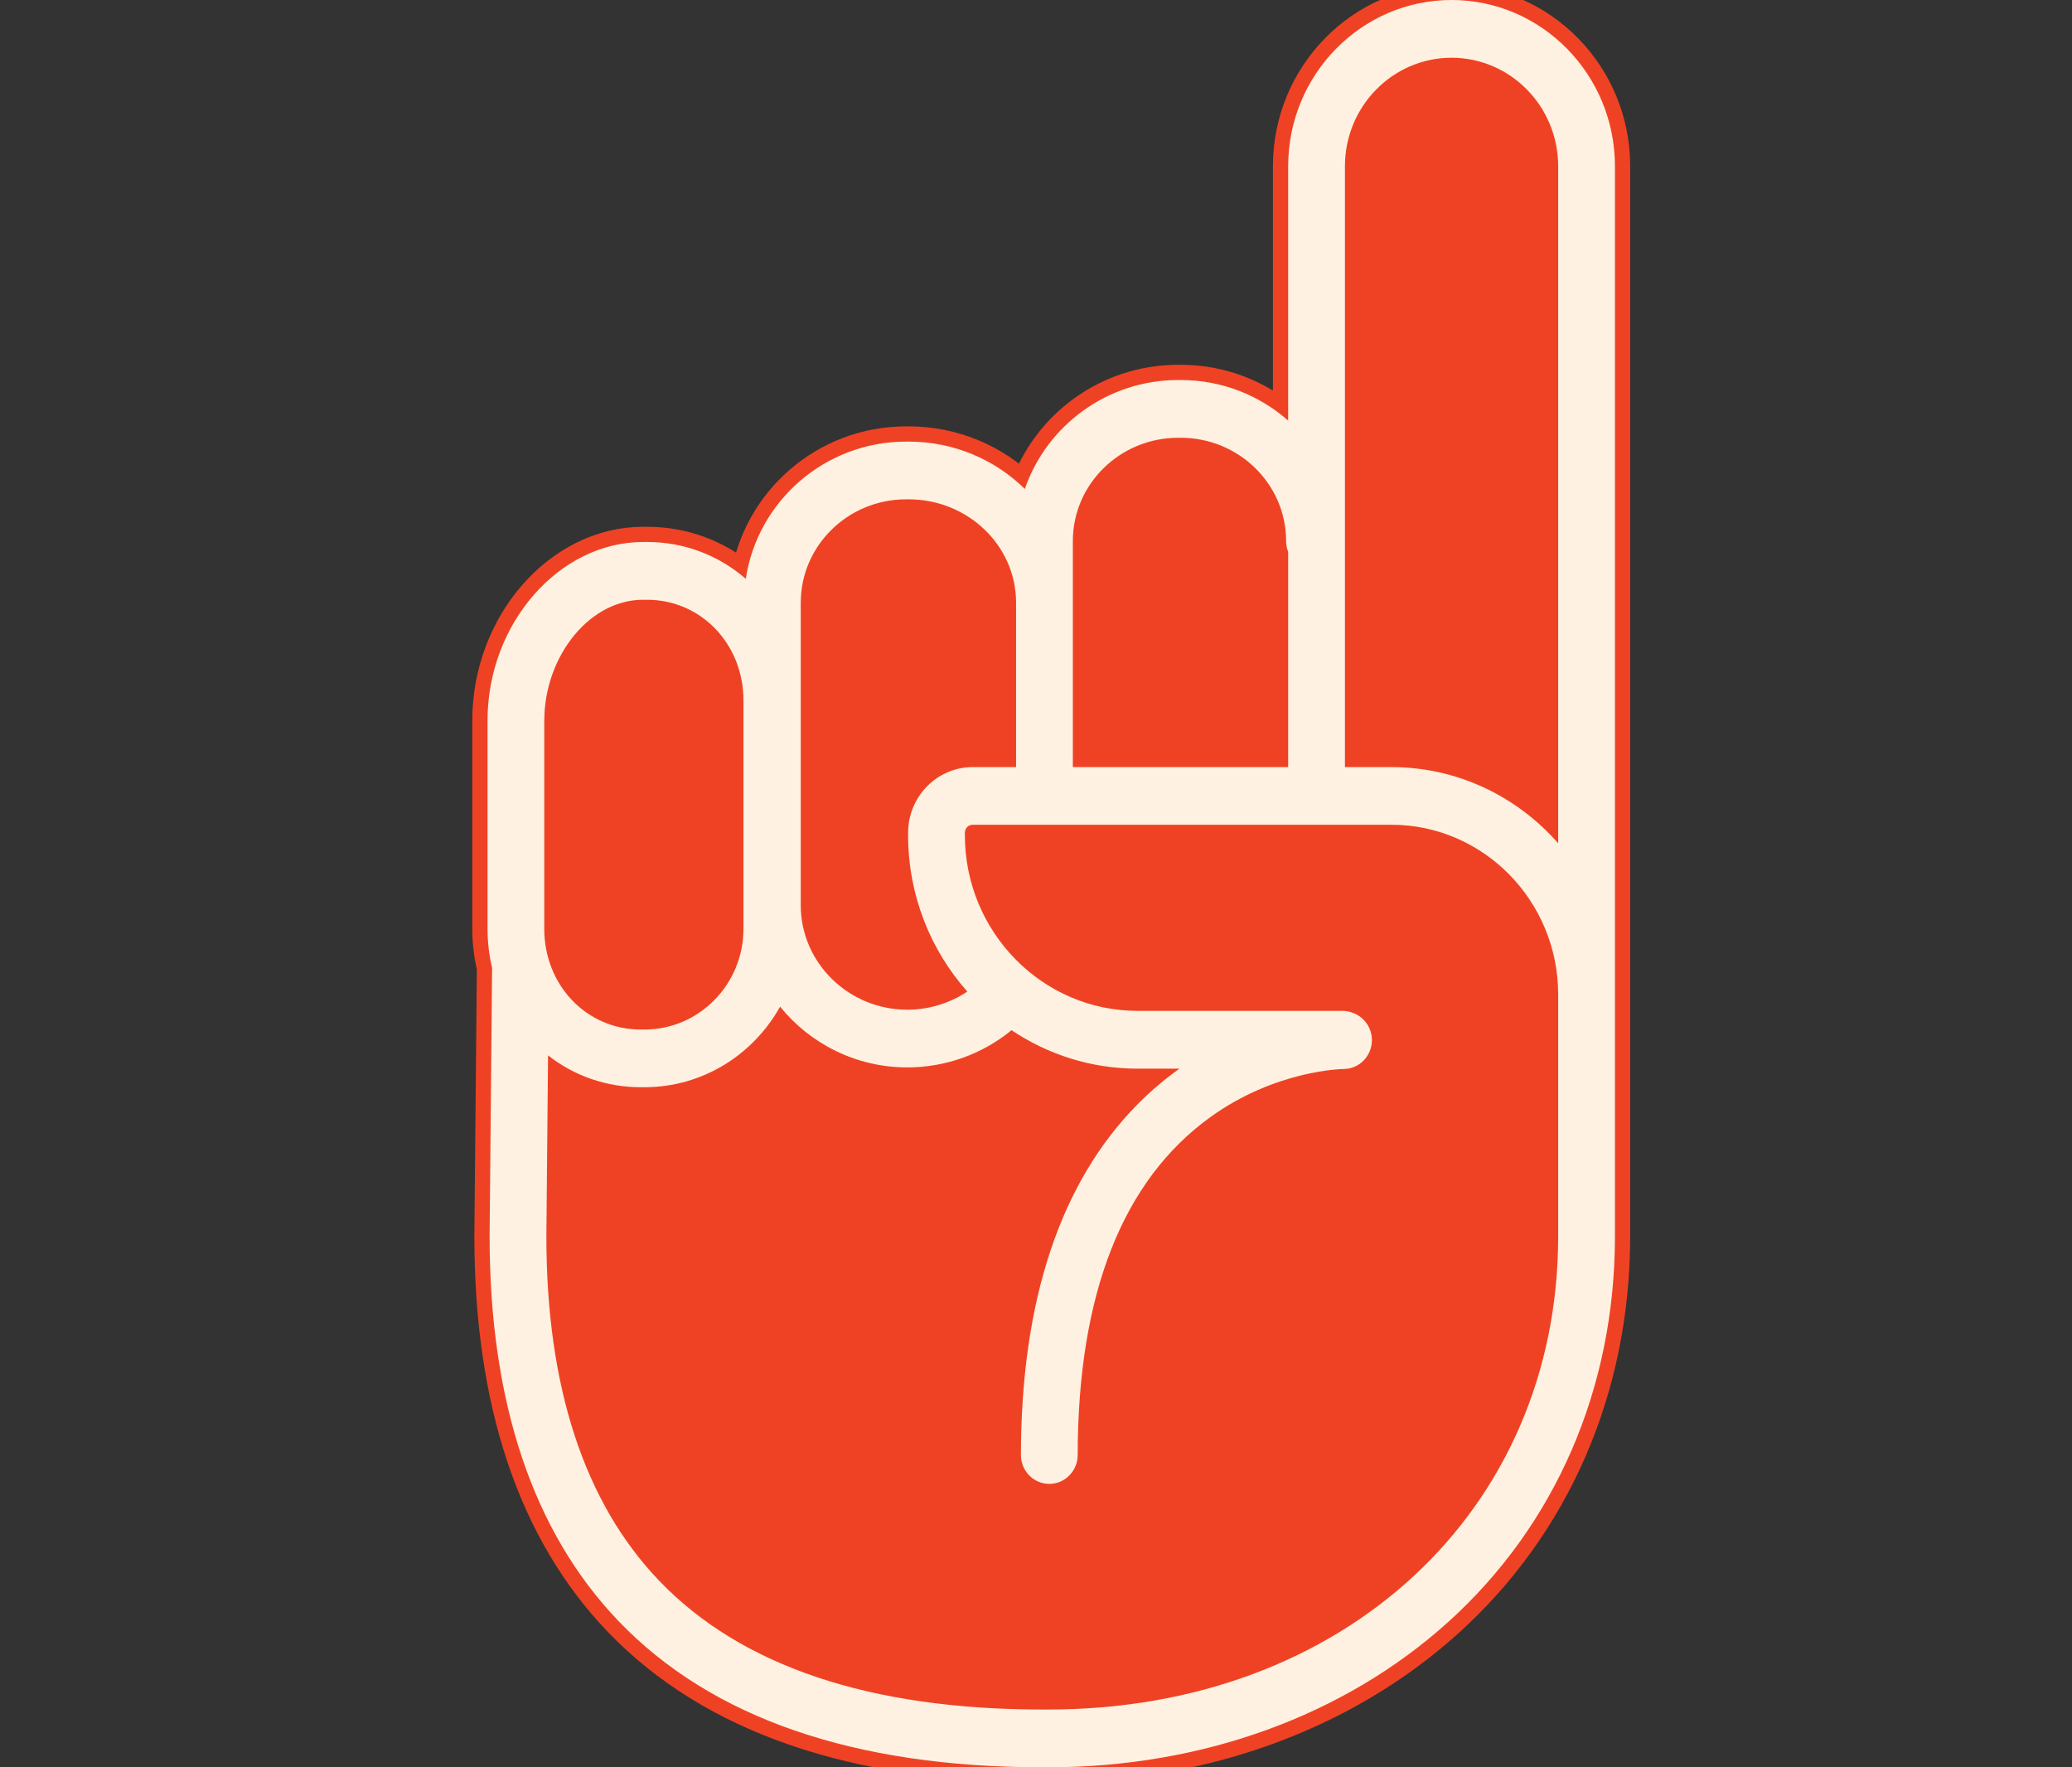
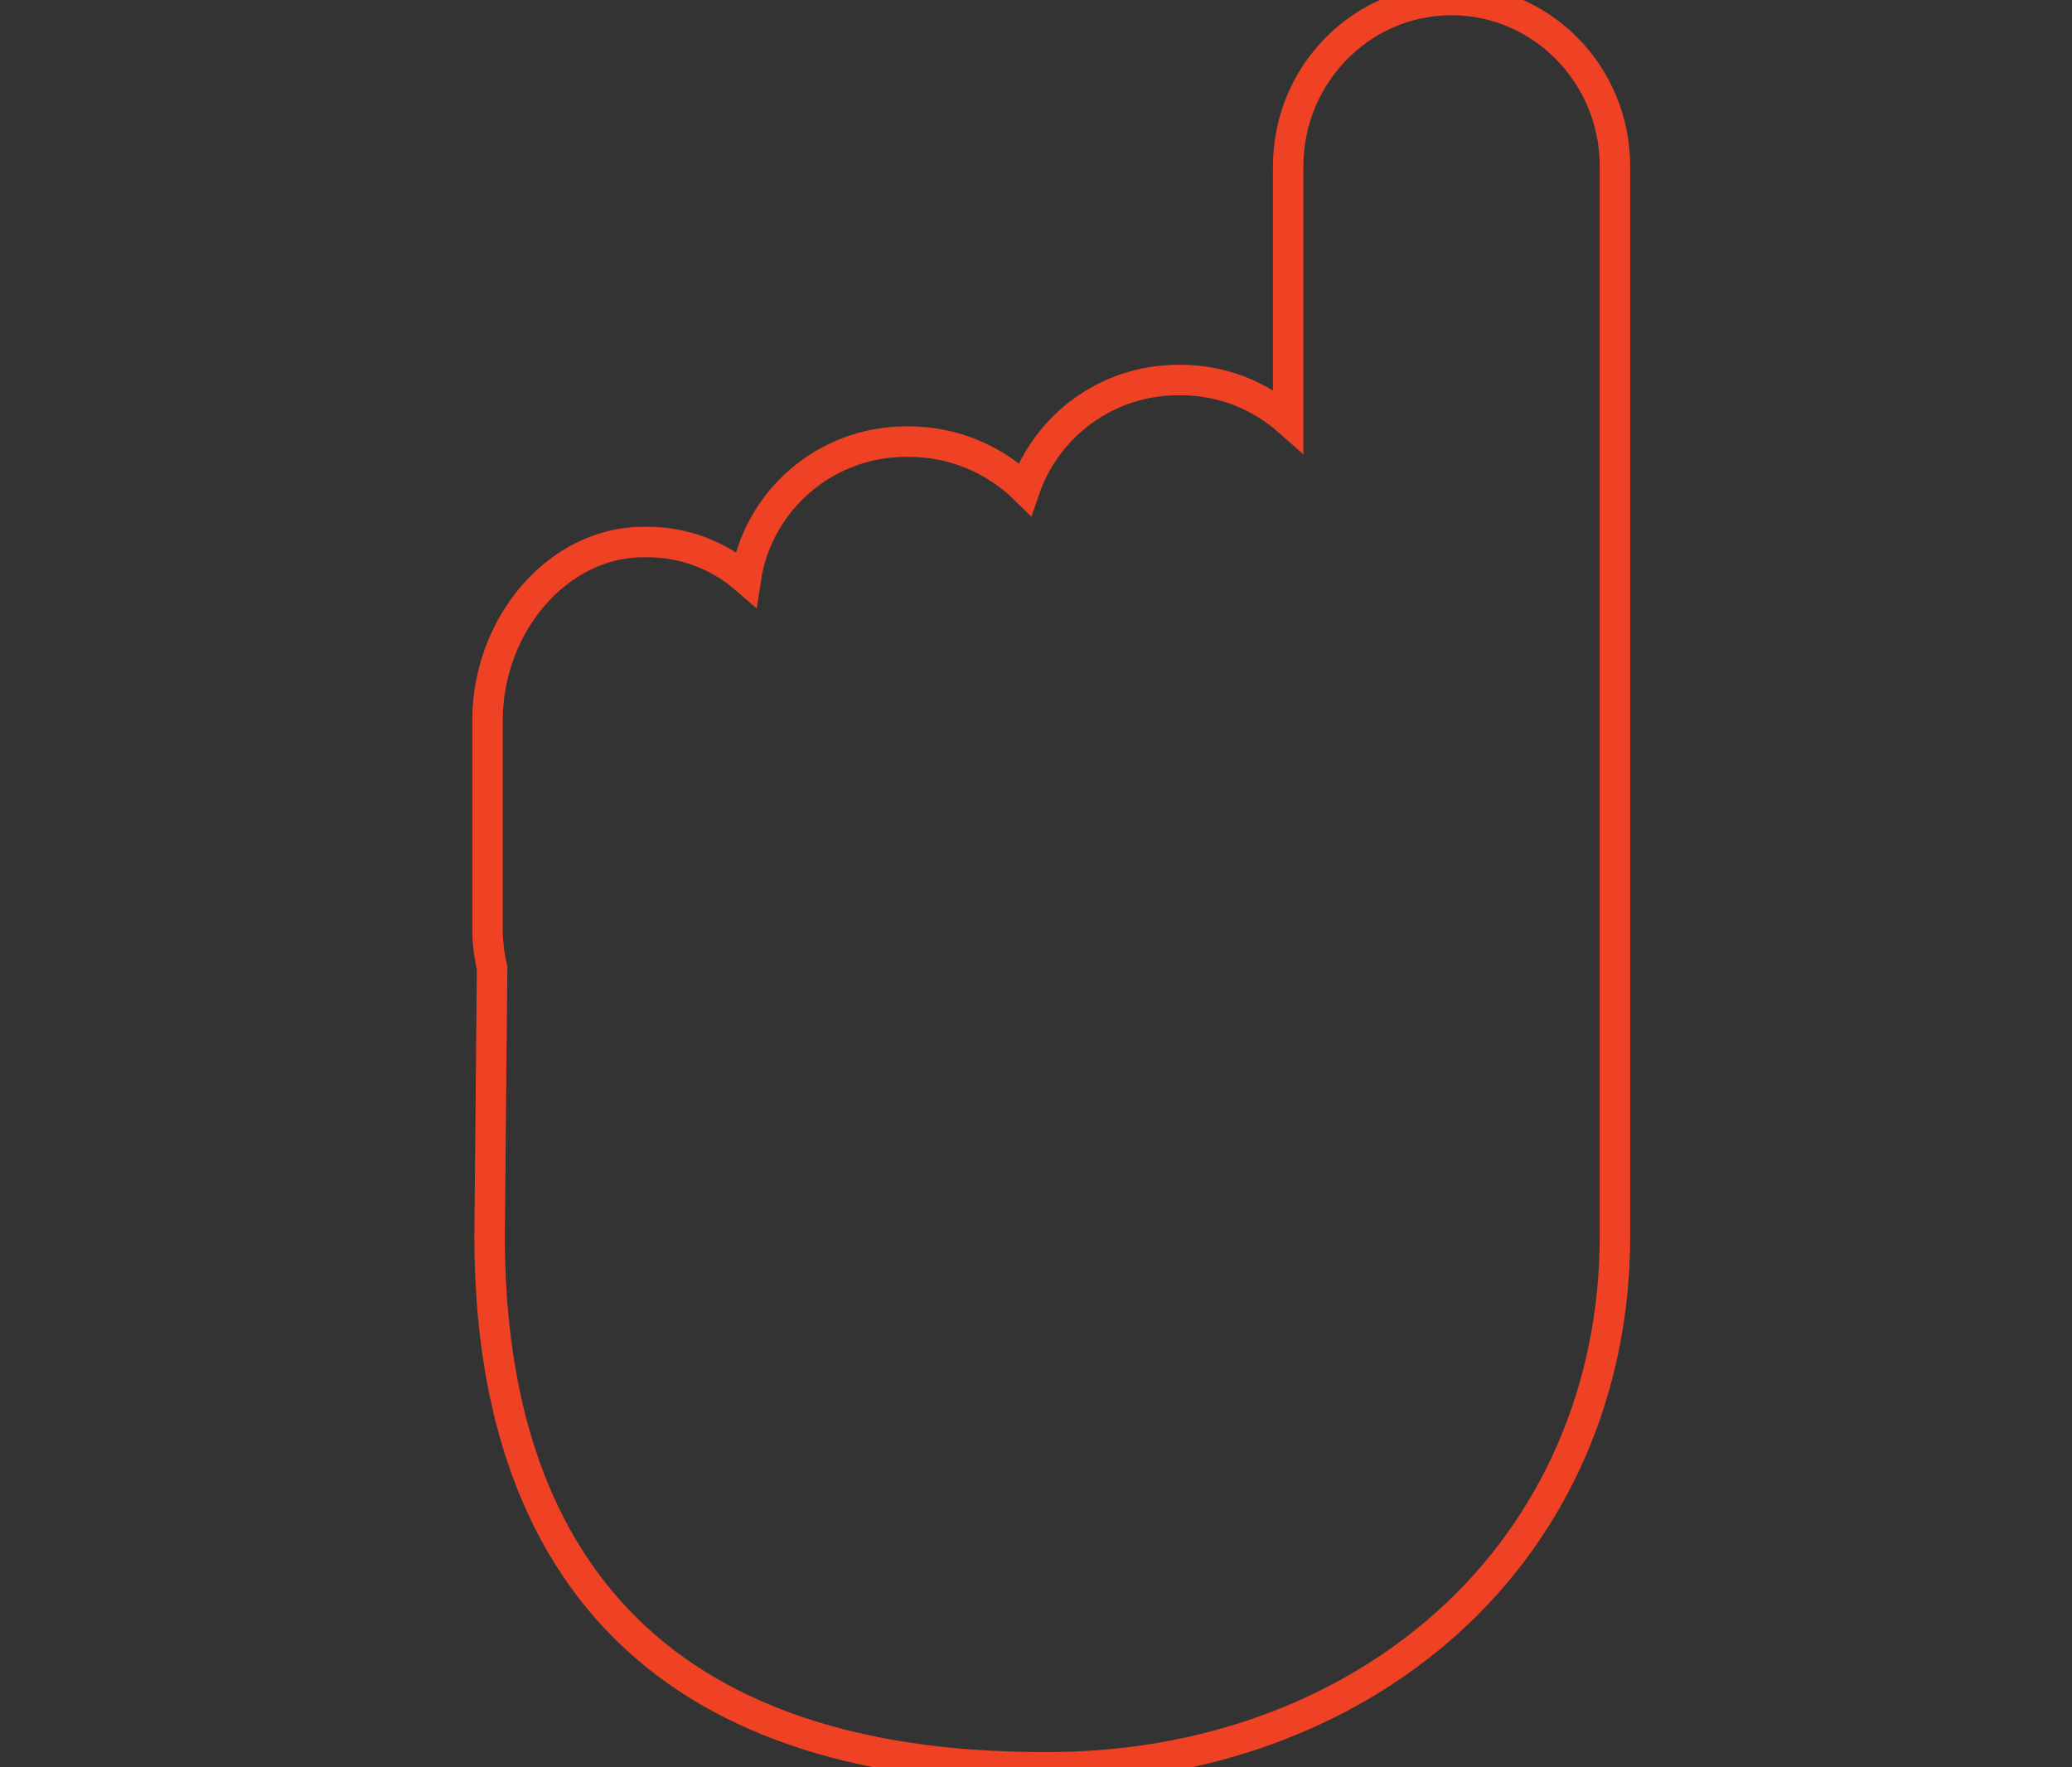
<svg xmlns="http://www.w3.org/2000/svg" width="68" height="58" viewBox="0 0 68 58" fill="none">
  <rect x="0" y="0" width="68" height="58" fill="#333333" stroke="none" />
-   <path d="M53 5.455V40.574C53 45.557 51.051 50.056 47.513 53.244C44.108 56.31 39.453 57.999 34.406 57.999H34.218C28.03 57.999 23.346 56.383 20.294 53.195C17.49 50.266 16.068 46.019 16.068 40.574V40.565L16.149 31.846C16.149 31.828 16.15 31.81 16.152 31.791C16.152 31.786 16.153 31.78 16.153 31.774C16.053 31.357 16 30.924 16 30.483V23.646C16 20.471 18.34 17.788 21.111 17.788H21.233C22.441 17.788 23.575 18.215 24.476 18.997C24.856 16.452 27.07 14.493 29.736 14.493H29.821C31.309 14.493 32.658 15.087 33.634 16.046C34.351 13.969 36.335 12.472 38.666 12.472H38.751C40.102 12.472 41.337 12.976 42.276 13.803V5.455C42.276 2.447 44.681 0 47.638 0C50.595 0 53 2.447 53 5.455Z" fill="#EF4224" />
  <path d="M53 5.455V40.574C53 45.557 51.051 50.056 47.513 53.244C44.108 56.31 39.453 57.999 34.406 57.999H34.218C28.03 57.999 23.346 56.383 20.294 53.195C17.49 50.266 16.068 46.019 16.068 40.574V40.565L16.149 31.846C16.149 31.828 16.15 31.81 16.152 31.791C16.152 31.786 16.153 31.78 16.153 31.774C16.053 31.357 16 30.924 16 30.483V23.646C16 20.471 18.34 17.788 21.111 17.788H21.233C22.441 17.788 23.575 18.215 24.476 18.997C24.856 16.452 27.07 14.493 29.736 14.493H29.821C31.309 14.493 32.658 15.087 33.634 16.046C34.351 13.969 36.335 12.472 38.666 12.472H38.751C40.102 12.472 41.337 12.976 42.276 13.803V5.455C42.276 2.447 44.681 0 47.638 0C50.595 0 53 2.447 53 5.455Z" stroke="#EF4224" />
-   <path d="M47.638 0C44.681 0 42.276 2.447 42.276 5.455V13.803C41.336 12.976 40.102 12.472 38.75 12.472H38.665C36.335 12.472 34.35 13.969 33.633 16.046C32.657 15.087 31.309 14.493 29.821 14.493H29.736C27.07 14.493 24.856 16.452 24.476 18.997C23.575 18.214 22.441 17.787 21.233 17.787H21.111C18.34 17.788 16 20.471 16 23.646V30.483C16 30.924 16.053 31.357 16.153 31.774C16.151 31.798 16.149 31.822 16.149 31.846L16.068 40.565C16.068 40.565 16.068 40.571 16.068 40.575C16.068 46.019 17.49 50.266 20.294 53.196C23.346 56.384 28.03 58 34.218 58H34.406C39.453 58 44.108 56.311 47.513 53.245C51.051 50.057 53 45.558 53 40.575V5.455C53 2.447 50.595 0 47.638 0ZM35.209 17.756C35.209 15.887 36.76 14.367 38.665 14.367H38.75C40.657 14.367 42.208 15.887 42.208 17.756C42.208 17.881 42.232 18.001 42.276 18.111V25.175H35.209V17.756ZM26.28 19.777C26.28 17.908 27.831 16.387 29.736 16.387H29.821C31.765 16.387 33.346 17.907 33.346 19.777V25.175H31.922C30.754 25.175 29.803 26.141 29.803 27.329V27.412C29.803 29.383 30.54 31.183 31.746 32.542C31.169 32.926 30.482 33.137 29.778 33.137C27.849 33.137 26.279 31.598 26.279 29.705V19.776L26.28 19.777ZM17.863 23.646C17.863 22.614 18.228 21.587 18.863 20.828C19.483 20.089 20.281 19.683 21.11 19.683H21.232C23.008 19.683 24.399 21.135 24.399 22.987V30.483C24.399 32.305 22.943 33.788 21.151 33.788H21.029C19.253 33.788 17.862 32.336 17.862 30.483V23.646H17.863ZM51.137 40.574C51.137 49.573 44.101 56.104 34.406 56.104H34.218C28.551 56.104 24.316 54.681 21.629 51.873C19.175 49.31 17.931 45.509 17.931 40.577L17.986 34.636C18.851 35.314 19.909 35.681 21.03 35.681H21.152C23.058 35.681 24.722 34.615 25.601 33.037C26.584 34.251 28.091 35.031 29.779 35.031C31.017 35.031 32.225 34.602 33.18 33.823C33.185 33.818 33.19 33.813 33.196 33.808C34.384 34.606 35.807 35.072 37.335 35.072H38.709C38.244 35.402 37.779 35.79 37.329 36.246C34.798 38.81 33.512 42.68 33.505 47.75C33.505 48.273 33.921 48.699 34.436 48.699H34.436C34.95 48.699 35.367 48.275 35.368 47.752C35.374 42.471 36.841 38.739 39.725 36.66C41.862 35.12 44.051 35.083 44.094 35.083C44.606 35.083 45.022 34.661 45.024 34.138C45.025 33.732 44.775 33.387 44.423 33.25C44.311 33.202 44.188 33.175 44.059 33.175H37.334C34.209 33.175 31.666 30.588 31.666 27.409V27.327C31.666 27.183 31.781 27.067 31.922 27.067H45.662C48.681 27.067 51.137 29.566 51.137 32.637V40.572V40.574ZM45.662 25.175H44.139V5.455C44.139 3.492 45.708 1.895 47.638 1.895C49.568 1.895 51.137 3.492 51.137 5.455V27.675C49.792 26.142 47.837 25.175 45.662 25.175Z" fill="#FEF1E1" />
</svg>